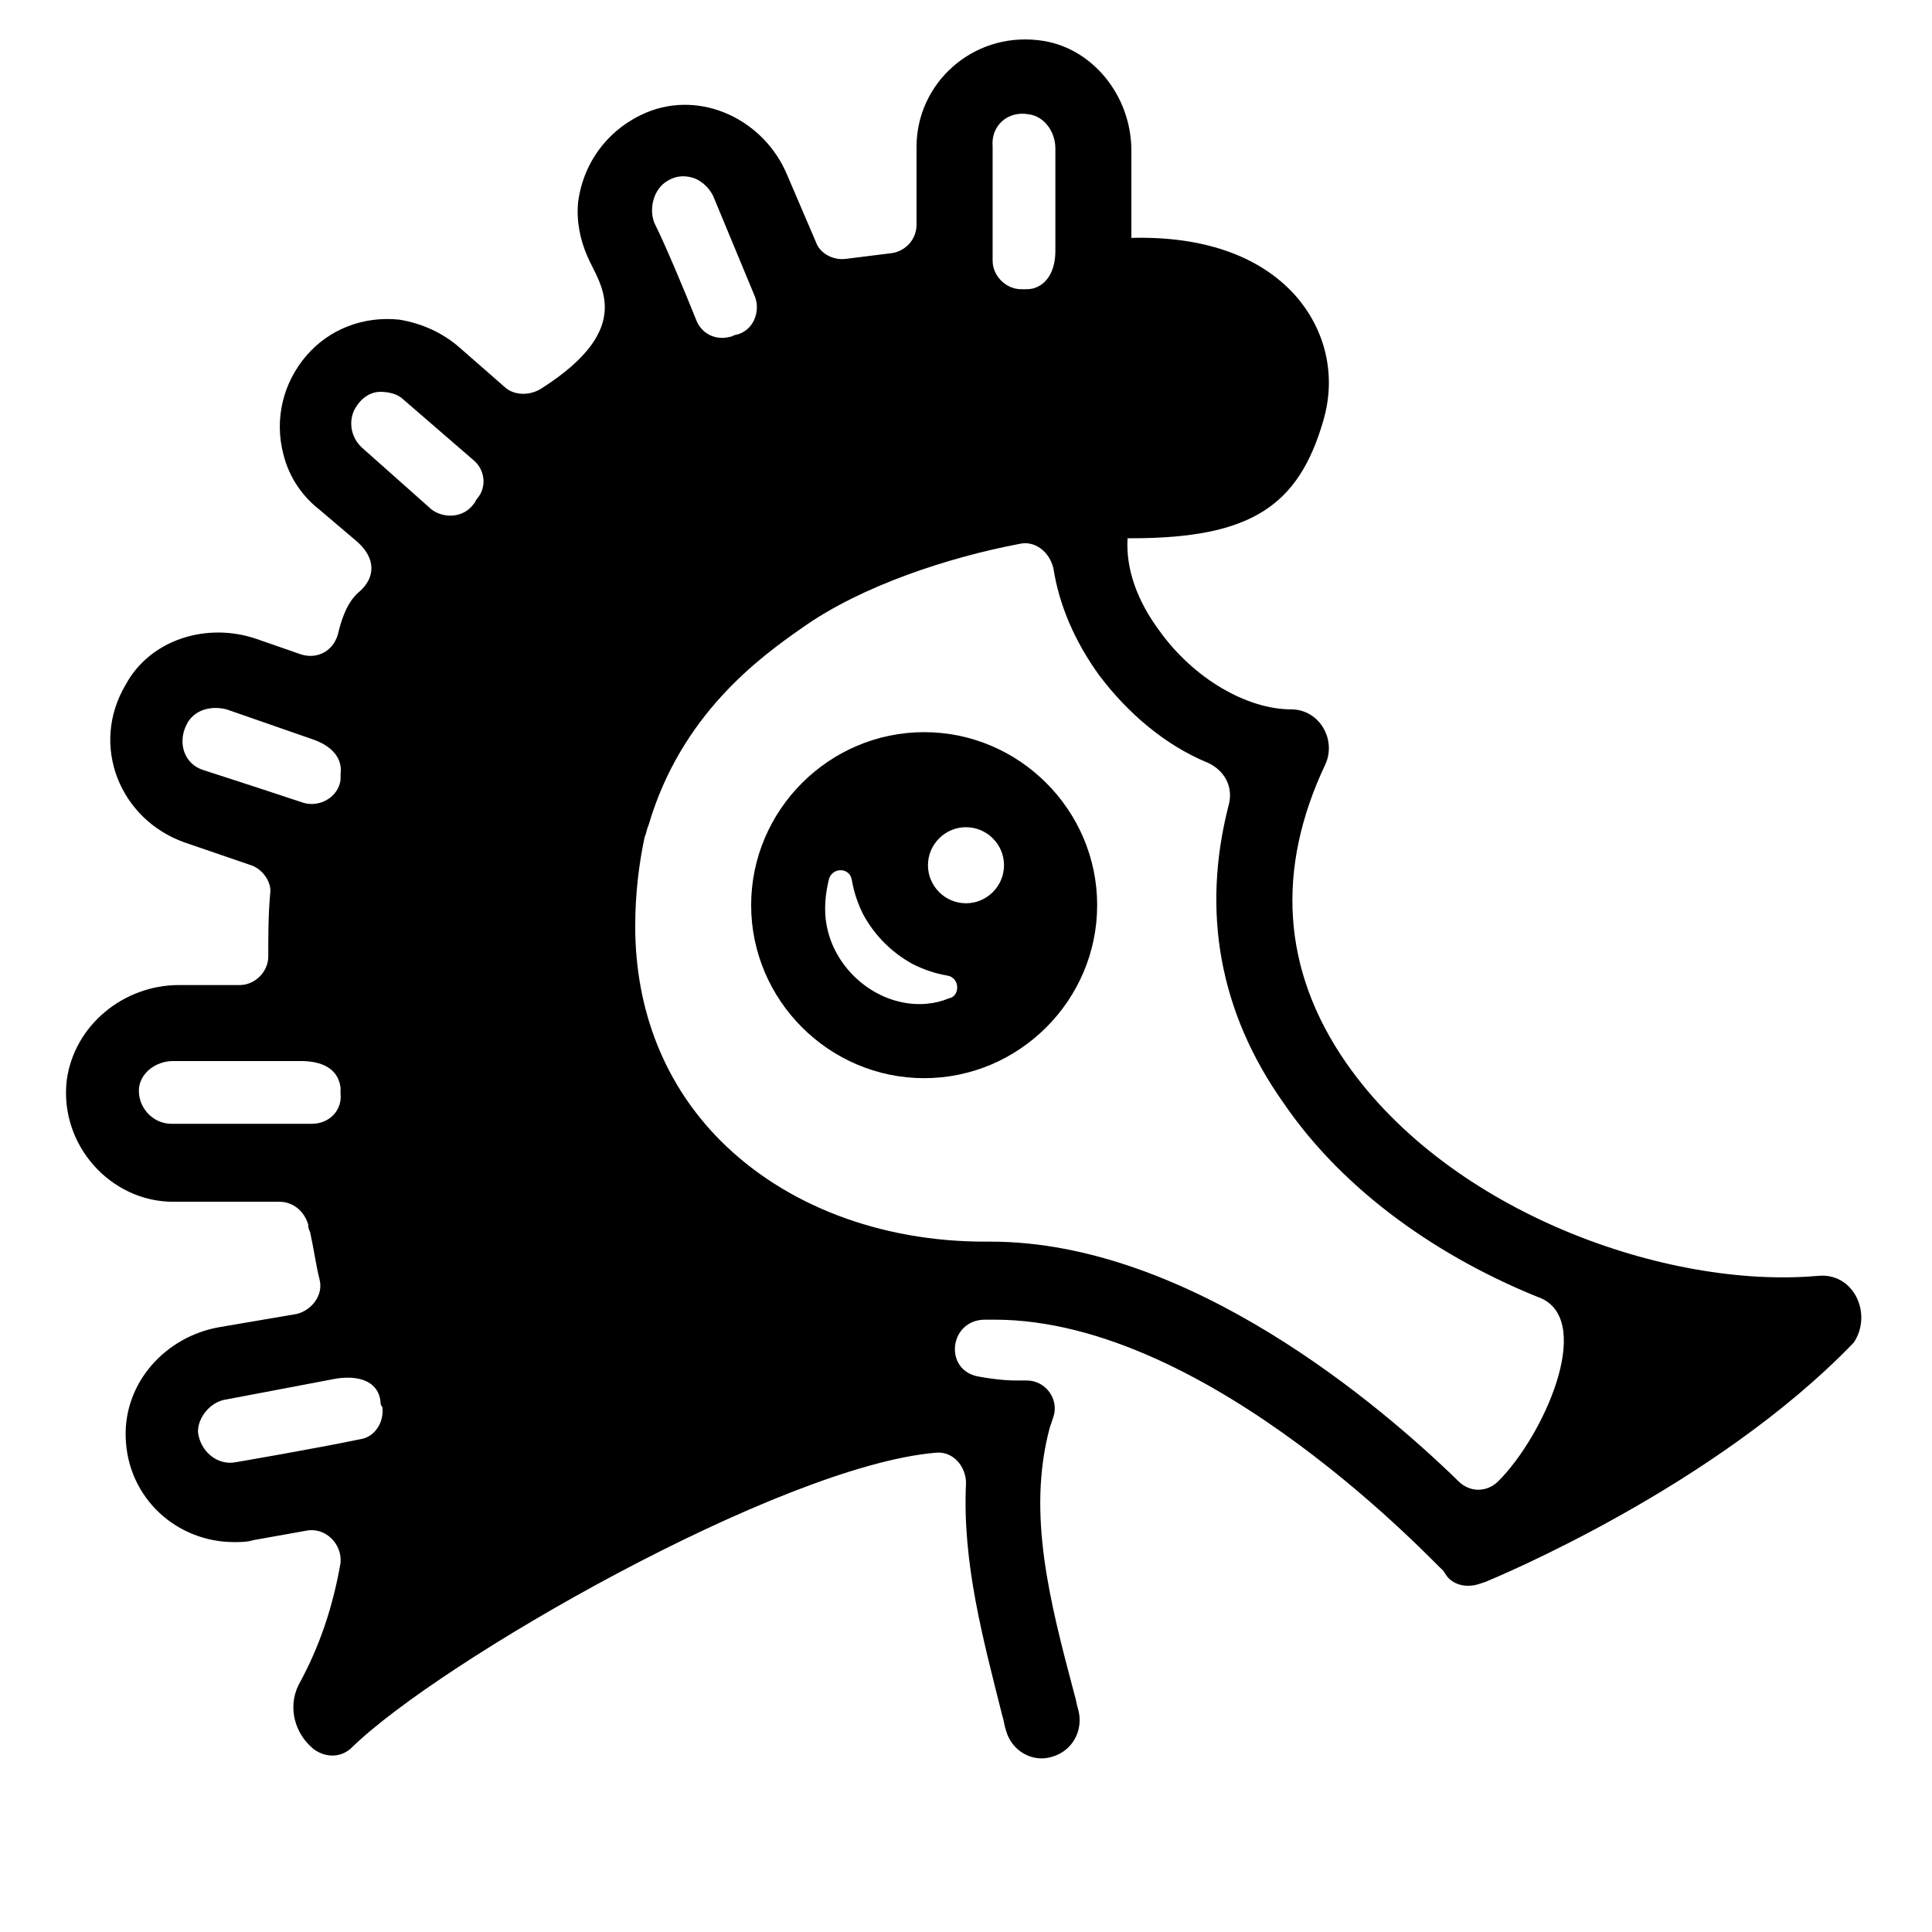
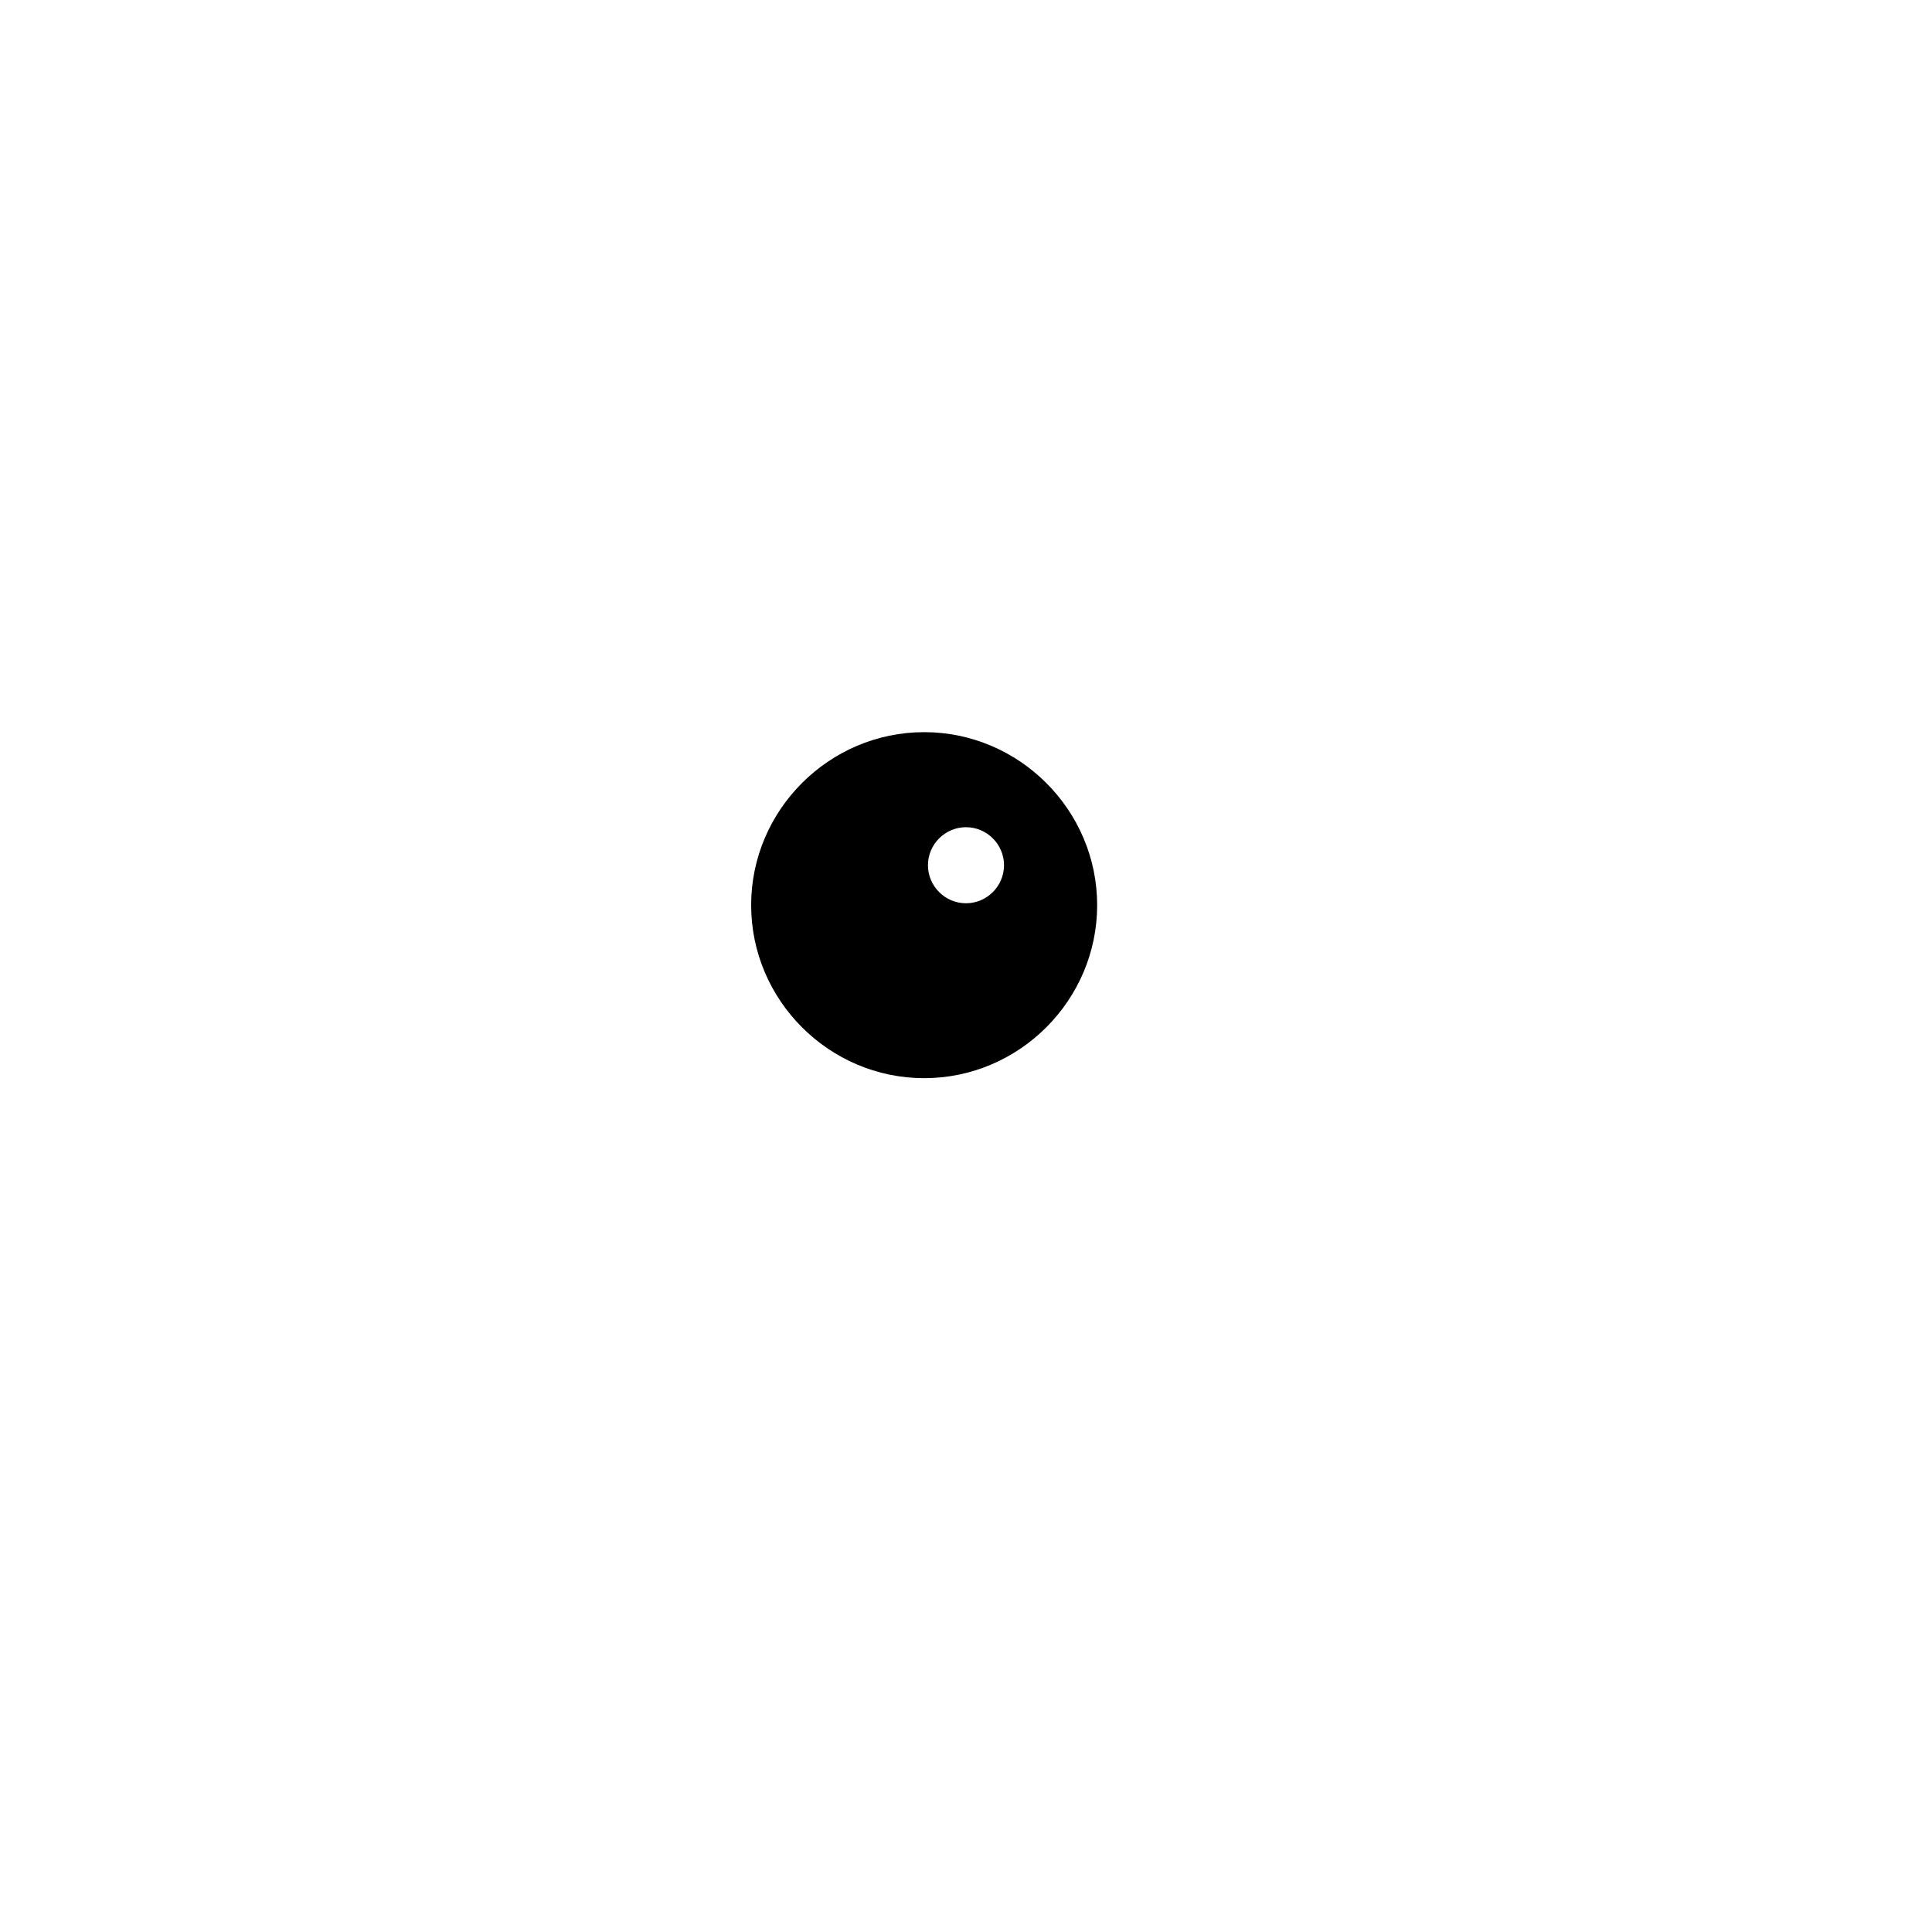
<svg xmlns="http://www.w3.org/2000/svg" fill="#000000" width="800px" height="800px" version="1.1" viewBox="144 144 512 512">
  <g>
-     <path d="m625.71 482.12c-39.801 3.527-97.234-16.625-124.95-56.426-17.129-24.688-18.641-51.387-5.543-79.098 3.023-6.551-1.512-14.609-9.07-14.609-11.586 0-25.695-8.062-34.762-20.656-6.047-8.062-9.07-16.625-8.566-24.688h1.008c31.738 0 44.336-8.566 50.883-31.234 3.527-12.09 0.504-24.184-7.559-33.25-9.574-10.578-24.688-15.617-43.328-15.113v-23.176c0-14.609-10.578-27.711-24.688-29.223-17.633-2.016-32.242 11.586-32.242 28.215v20.656c0 4.031-3.023 7.055-6.551 7.559-4.031 0.504-8.062 1.008-12.09 1.512-3.527 0.504-7.055-1.512-8.062-4.535l-7.559-17.633c-6.047-14.609-22.672-22.672-37.281-16.625-9.574 4.031-16.625 12.594-18.137 23.68-0.504 5.039 0.504 10.078 2.519 14.609 3.023 7.055 13.098 18.641-12.09 34.762-3.023 2.016-7.055 2.016-9.574 0l-12.09-10.578c-4.535-4.031-10.078-6.551-16.121-7.559-9.574-1.008-18.641 2.519-24.688 9.574-6.047 7.055-8.566 16.625-6.047 26.199 1.512 6.047 5.039 11.082 9.574 14.609l10.078 8.566c5.039 4.535 4.535 9.574 0.504 13.098-3.023 2.519-4.535 6.551-5.543 10.578-1.008 5.039-5.543 7.559-10.078 6.047l-11.586-4.031c-13.098-4.535-28.215 0-34.762 12.09-9.574 16.121-1.512 35.77 15.617 41.816l17.633 6.047c3.023 1.008 5.543 4.535 5.039 7.559-0.504 5.543-0.504 11.082-0.504 16.625 0 4.031-3.527 7.559-7.559 7.559h-16.121c-14.609 0-27.711 10.578-29.727 25.191-2.016 17.129 11.586 32.242 28.215 32.242h28.215c3.527 0 6.551 2.519 7.559 6.047 0 0.504 0 1.008 0.504 2.016 1.008 4.535 1.512 8.566 2.519 12.594 1.008 4.031-2.016 8.062-6.047 9.07l-20.656 3.527c-14.105 2.519-25.191 14.609-24.688 29.223 0.504 16.121 13.602 27.711 28.719 27.711 1.512 0 3.527 0 5.039-0.504l14.105-2.519c5.039-1.008 9.574 3.527 9.07 8.566-2.016 11.586-5.543 22.168-11.082 32.242-3.023 6.047-1.008 13.098 4.031 17.129 3.527 2.519 7.559 2.016 10.078-0.504 23.176-22.672 113.36-74.562 154.67-78.09 4.535-0.504 8.062 3.527 8.062 8.062-1.008 21.16 4.535 41.312 9.574 61.465 0.504 1.512 0.504 2.519 1.008 4.031 1.512 5.543 7.055 8.566 12.09 7.055 5.543-1.512 8.566-7.055 7.055-12.594-0.504-1.512-0.504-2.519-1.008-4.031-6.551-24.688-12.594-47.863-6.551-70.535l1.008-3.023c1.512-4.535-2.016-9.574-7.055-9.574h-3.023c-0.504 0-4.031 0-9.574-1.008-9.574-1.512-8.062-15.113 1.512-15.113h1.008 1.512c57.434 0 117.89 66 118.9 66.504l1.008 1.512c2.016 2.519 5.543 3.023 8.566 2.016l1.512-0.504c2.519-1.008 60.961-25.191 97.738-63.48 5.035-7.574-0.004-18.656-9.574-17.648zm-209.08-307.83c4.031 0.504 7.055 4.535 7.055 9.07v27.207c0 6.551-3.527 10.078-7.559 10.078h-1.512c-4.031 0-7.559-3.527-7.559-7.559v-30.23c-0.504-5.543 4.031-9.574 9.574-8.566zm-95.723 17.633c2.519-1.512 5.039-1.512 7.559-0.504 2.016 1.008 3.527 2.519 4.535 4.535l11.082 26.703c1.512 4.031-0.504 9.07-5.039 10.078-0.504 0-1.008 0.504-1.512 0.504-3.527 1.008-7.559-0.504-9.07-4.535-3.023-7.559-8.062-19.648-11.082-25.695-1.512-4.035 0-9.07 3.527-11.086zm-80.613 71.035c-3.023-2.519-4.031-6.551-2.519-10.078 1.512-3.023 4.031-5.039 7.055-5.039 2.016 0 4.535 0.504 6.047 2.016l18.641 16.121c3.023 2.519 3.527 7.055 1.008 10.078-0.504 0.504-0.504 1.008-1.008 1.512-2.519 3.527-7.559 4.031-11.082 1.512zm-42.316 85.145c-5.039-1.512-7.055-7.055-4.535-12.09 2.016-4.031 6.551-5.039 10.578-4.031l23.176 8.062c5.543 2.016 7.559 5.543 7.055 9.07v1.512c-0.504 4.535-5.543 7.559-10.078 6.047-10.578-3.531-26.195-8.57-26.195-8.57zm-8.566 93.711c-5.039 0-9.07-4.535-8.566-9.574 0.504-4.031 4.535-7.055 9.07-7.055h33.754c7.055 0 10.078 3.023 10.578 7.055v1.512c0.504 4.535-3.023 8.062-7.559 8.062zm17.129 89.676c-5.039 1.008-9.574-3.023-10.078-8.062 0-4.031 3.527-8.062 7.559-8.566l29.223-5.543c7.055-1.008 11.082 1.512 11.586 6.047 0 0.504 0 1.008 0.504 1.512 0.504 4.031-2.016 8.062-6.047 8.566-12.09 2.519-32.746 6.047-32.746 6.047zm334.53 5.039c-3.023 3.023-7.559 3.023-10.578 0-20.656-20.152-71.539-63.48-123.94-63.48h-1.512c-27.711 0-52.898-9.574-70.031-26.703-14.609-14.609-22.672-34.258-22.672-56.93 0-8.566 1.008-16.625 2.519-23.68 0.504-1.008 0.504-2.016 1.008-3.023 8.566-29.223 29.223-44.336 40.809-52.395 15.617-11.082 38.793-18.641 57.434-22.168 4.031-1.008 8.062 2.016 9.07 6.551 1.512 9.574 5.543 19.145 12.09 28.215 7.559 10.078 17.633 18.641 28.719 23.176 4.535 2.016 7.055 6.551 5.543 11.586-7.055 27.711-2.519 54.41 14.609 78.594 16.121 23.68 41.816 41.312 68.52 51.891 13.598 6.551 0.5 36.277-11.59 48.367z" />
-     <path d="m388.91 338.03c-25.191 0-45.848 20.656-45.848 45.848s20.656 45.848 45.848 45.848c25.191 0 45.848-20.656 45.848-45.848s-20.656-45.848-45.848-45.848zm11.086 25.188c5.543 0 10.078 4.535 10.078 10.078s-4.535 10.078-10.078 10.078-10.078-4.535-10.078-10.078 4.535-10.078 10.078-10.078zm-17.133 46.352c-9.574-2.016-17.633-10.078-19.648-19.648-1.008-4.535-0.504-9.07 0.504-13.098 1.008-3.023 5.543-3.023 6.047 0.504 0.504 3.023 1.512 6.047 3.023 9.07 3.023 5.543 7.559 10.078 13.098 13.098 3.023 1.512 6.047 2.519 9.07 3.023 3.527 0.504 3.527 5.543 0.504 6.047-3.527 1.508-8.062 2.012-12.598 1.004z" />
+     <path d="m388.91 338.03c-25.191 0-45.848 20.656-45.848 45.848s20.656 45.848 45.848 45.848c25.191 0 45.848-20.656 45.848-45.848s-20.656-45.848-45.848-45.848zm11.086 25.188c5.543 0 10.078 4.535 10.078 10.078s-4.535 10.078-10.078 10.078-10.078-4.535-10.078-10.078 4.535-10.078 10.078-10.078zm-17.133 46.352z" />
  </g>
</svg>